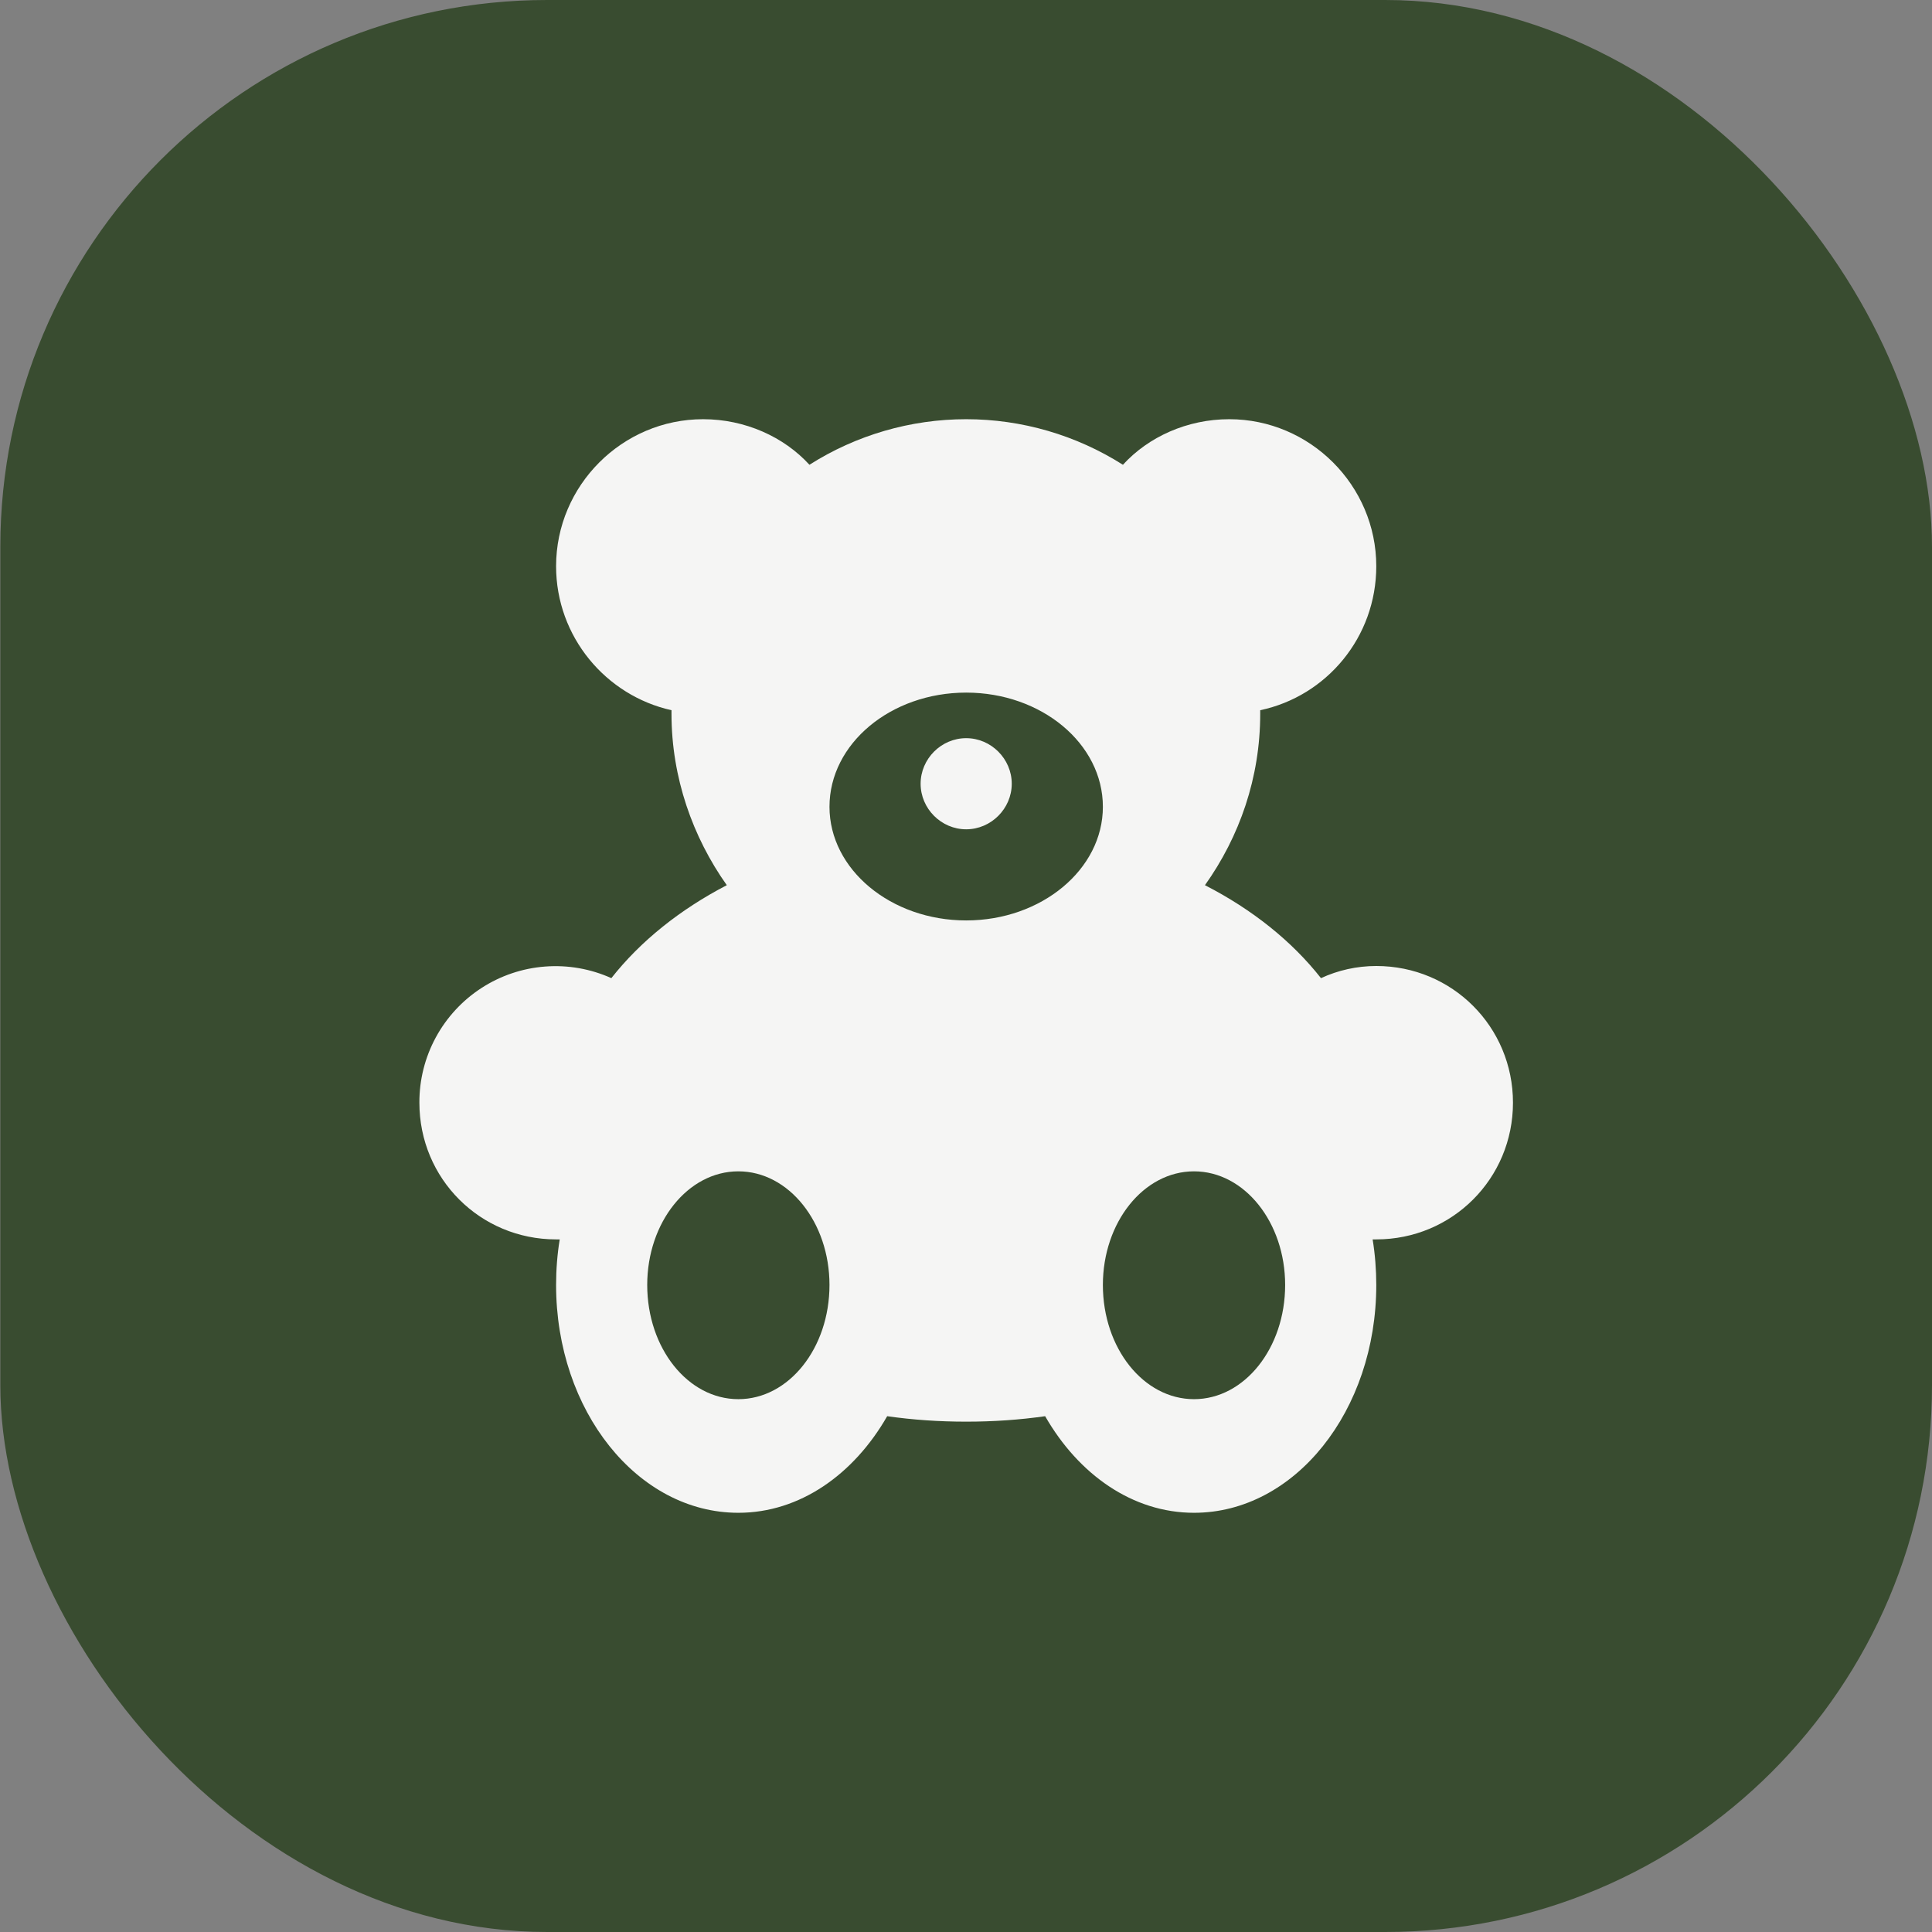
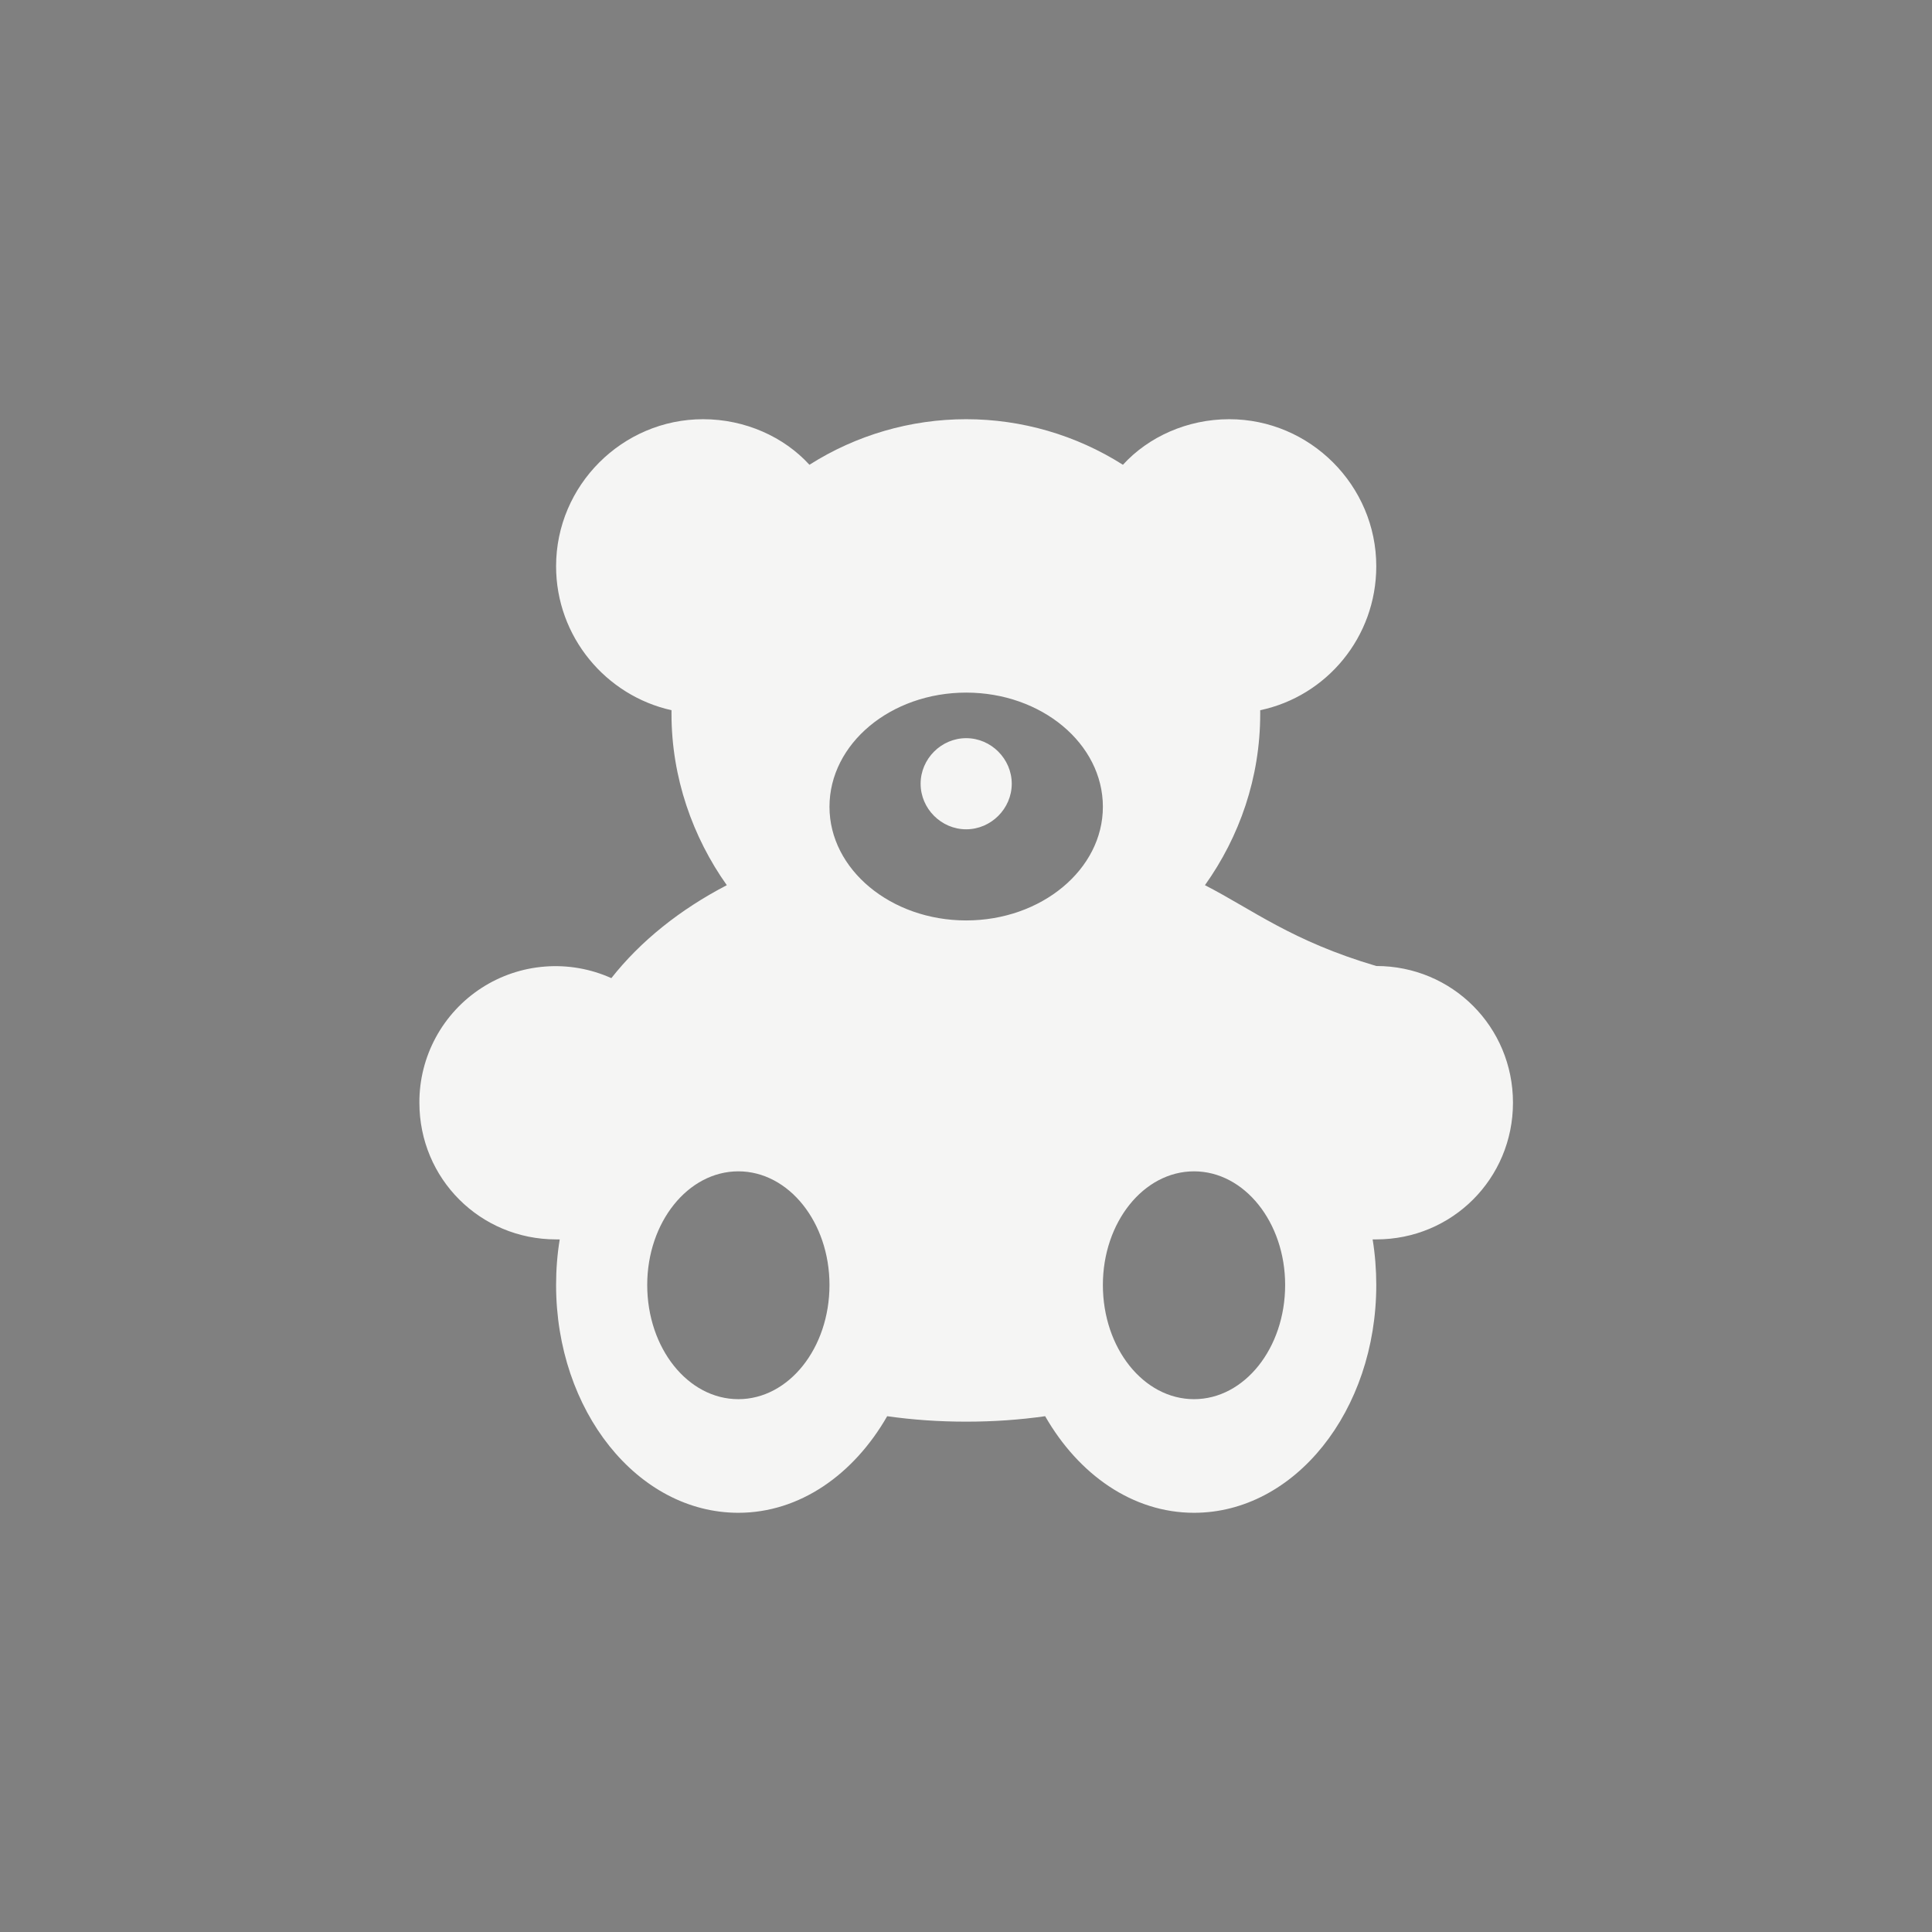
<svg xmlns="http://www.w3.org/2000/svg" width="53" height="53" viewBox="0 0 53 53" fill="none">
  <rect x="0" y="0" width="53" height="53" fill="#808080" stroke="none" />
-   <rect x="0.009" width="52.991" height="53" rx="15" fill="#394C30" />
-   <path d="M32.755 38.383C31.371 38.383 30.255 36.983 30.255 35.25C30.255 33.533 31.371 32.133 32.755 32.133C34.138 32.133 35.255 33.533 35.255 35.25C35.255 36.983 34.138 38.383 32.755 38.383ZM26.505 25.25C24.438 25.25 22.755 23.85 22.755 22.133C22.755 20.4 24.438 19 26.505 19C28.571 19 30.255 20.4 30.255 22.133C30.255 23.85 28.571 25.25 26.505 25.25ZM20.255 38.383C18.871 38.383 17.755 36.983 17.755 35.25C17.755 33.533 18.871 32.133 20.255 32.133C21.638 32.133 22.755 33.533 22.755 35.25C22.755 36.983 21.638 38.383 20.255 38.383ZM26.505 20.25C27.188 20.25 27.755 20.817 27.755 21.5C27.755 22.183 27.188 22.75 26.505 22.75C25.821 22.75 25.255 22.183 25.255 21.5C25.255 20.817 25.821 20.25 26.505 20.25ZM37.755 26.5C37.221 26.5 36.705 26.617 36.238 26.833C35.438 25.817 34.355 24.95 33.055 24.283C34.005 22.95 34.571 21.333 34.571 19.583V19.483C36.388 19.1 37.755 17.483 37.755 15.533C37.755 13.317 35.938 11.5 33.721 11.5C32.571 11.5 31.505 11.983 30.805 12.75C29.519 11.934 28.027 11.5 26.505 11.5C24.982 11.5 23.49 11.934 22.205 12.75C21.505 11.983 20.438 11.5 19.288 11.5C17.071 11.5 15.255 13.317 15.255 15.533C15.255 17.467 16.621 19.083 18.421 19.483V19.583C18.421 21.333 19.005 22.967 19.938 24.283C18.655 24.95 17.571 25.817 16.771 26.833C16.202 26.577 15.577 26.467 14.954 26.515C14.331 26.562 13.73 26.765 13.206 27.105C12.682 27.445 12.252 27.911 11.954 28.461C11.657 29.01 11.502 29.625 11.505 30.25C11.505 32.333 13.171 34 15.255 34H15.355C15.288 34.4 15.255 34.833 15.255 35.25C15.255 38.7 17.488 41.5 20.255 41.5C21.938 41.5 23.421 40.45 24.338 38.85C25.038 38.95 25.755 39 26.505 39C27.255 39 27.971 38.95 28.671 38.85C29.588 40.45 31.071 41.5 32.755 41.5C35.521 41.5 37.755 38.7 37.755 35.25C37.755 34.833 37.721 34.4 37.655 34H37.755C39.838 34 41.505 32.333 41.505 30.25C41.505 28.167 39.838 26.5 37.755 26.5Z" fill="#F5F5F4" />
+   <path d="M32.755 38.383C31.371 38.383 30.255 36.983 30.255 35.25C30.255 33.533 31.371 32.133 32.755 32.133C34.138 32.133 35.255 33.533 35.255 35.25C35.255 36.983 34.138 38.383 32.755 38.383ZM26.505 25.25C24.438 25.25 22.755 23.85 22.755 22.133C22.755 20.4 24.438 19 26.505 19C28.571 19 30.255 20.4 30.255 22.133C30.255 23.85 28.571 25.25 26.505 25.25ZM20.255 38.383C18.871 38.383 17.755 36.983 17.755 35.25C17.755 33.533 18.871 32.133 20.255 32.133C21.638 32.133 22.755 33.533 22.755 35.25C22.755 36.983 21.638 38.383 20.255 38.383ZM26.505 20.25C27.188 20.25 27.755 20.817 27.755 21.5C27.755 22.183 27.188 22.75 26.505 22.75C25.821 22.75 25.255 22.183 25.255 21.5C25.255 20.817 25.821 20.25 26.505 20.25ZM37.755 26.5C35.438 25.817 34.355 24.95 33.055 24.283C34.005 22.95 34.571 21.333 34.571 19.583V19.483C36.388 19.1 37.755 17.483 37.755 15.533C37.755 13.317 35.938 11.5 33.721 11.5C32.571 11.5 31.505 11.983 30.805 12.75C29.519 11.934 28.027 11.5 26.505 11.5C24.982 11.5 23.49 11.934 22.205 12.75C21.505 11.983 20.438 11.5 19.288 11.5C17.071 11.5 15.255 13.317 15.255 15.533C15.255 17.467 16.621 19.083 18.421 19.483V19.583C18.421 21.333 19.005 22.967 19.938 24.283C18.655 24.95 17.571 25.817 16.771 26.833C16.202 26.577 15.577 26.467 14.954 26.515C14.331 26.562 13.73 26.765 13.206 27.105C12.682 27.445 12.252 27.911 11.954 28.461C11.657 29.01 11.502 29.625 11.505 30.25C11.505 32.333 13.171 34 15.255 34H15.355C15.288 34.4 15.255 34.833 15.255 35.25C15.255 38.7 17.488 41.5 20.255 41.5C21.938 41.5 23.421 40.45 24.338 38.85C25.038 38.95 25.755 39 26.505 39C27.255 39 27.971 38.95 28.671 38.85C29.588 40.45 31.071 41.5 32.755 41.5C35.521 41.5 37.755 38.7 37.755 35.25C37.755 34.833 37.721 34.4 37.655 34H37.755C39.838 34 41.505 32.333 41.505 30.25C41.505 28.167 39.838 26.5 37.755 26.5Z" fill="#F5F5F4" />
</svg>